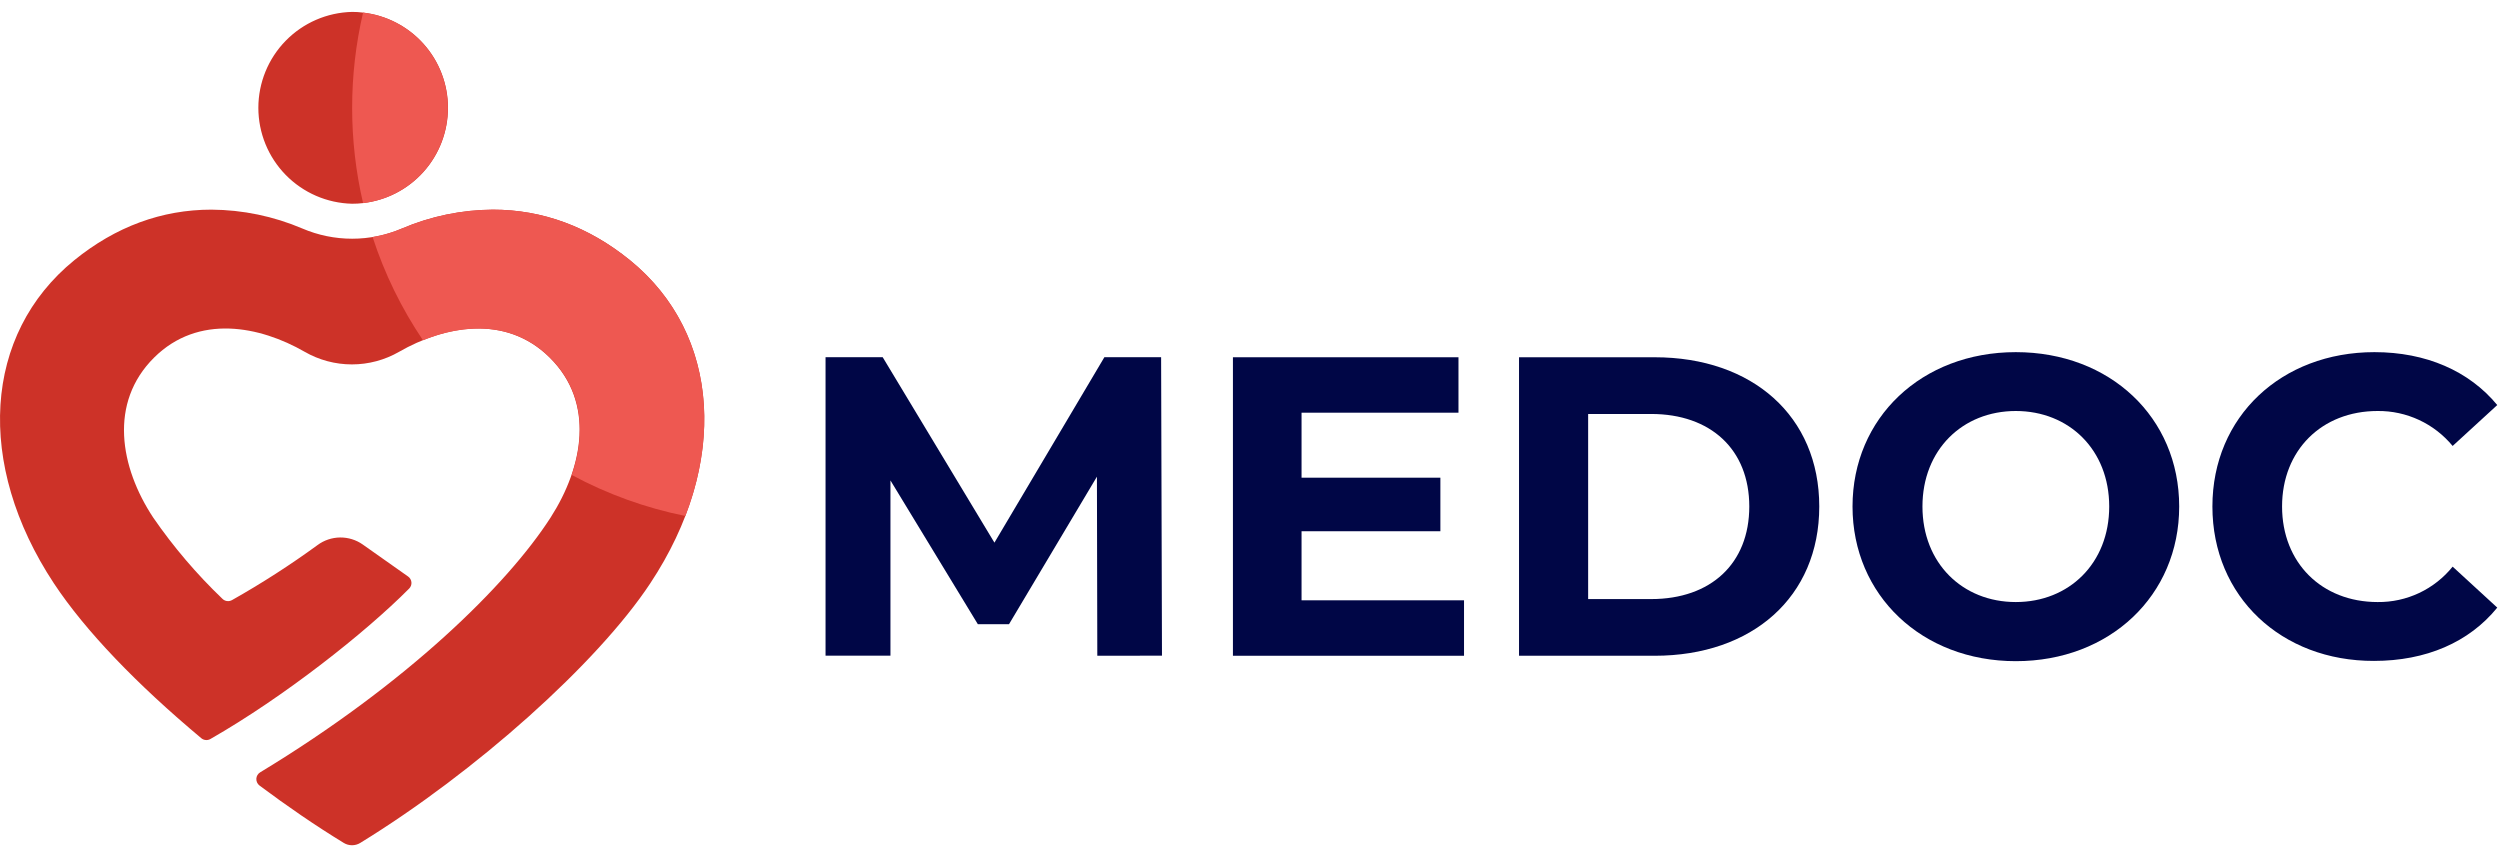
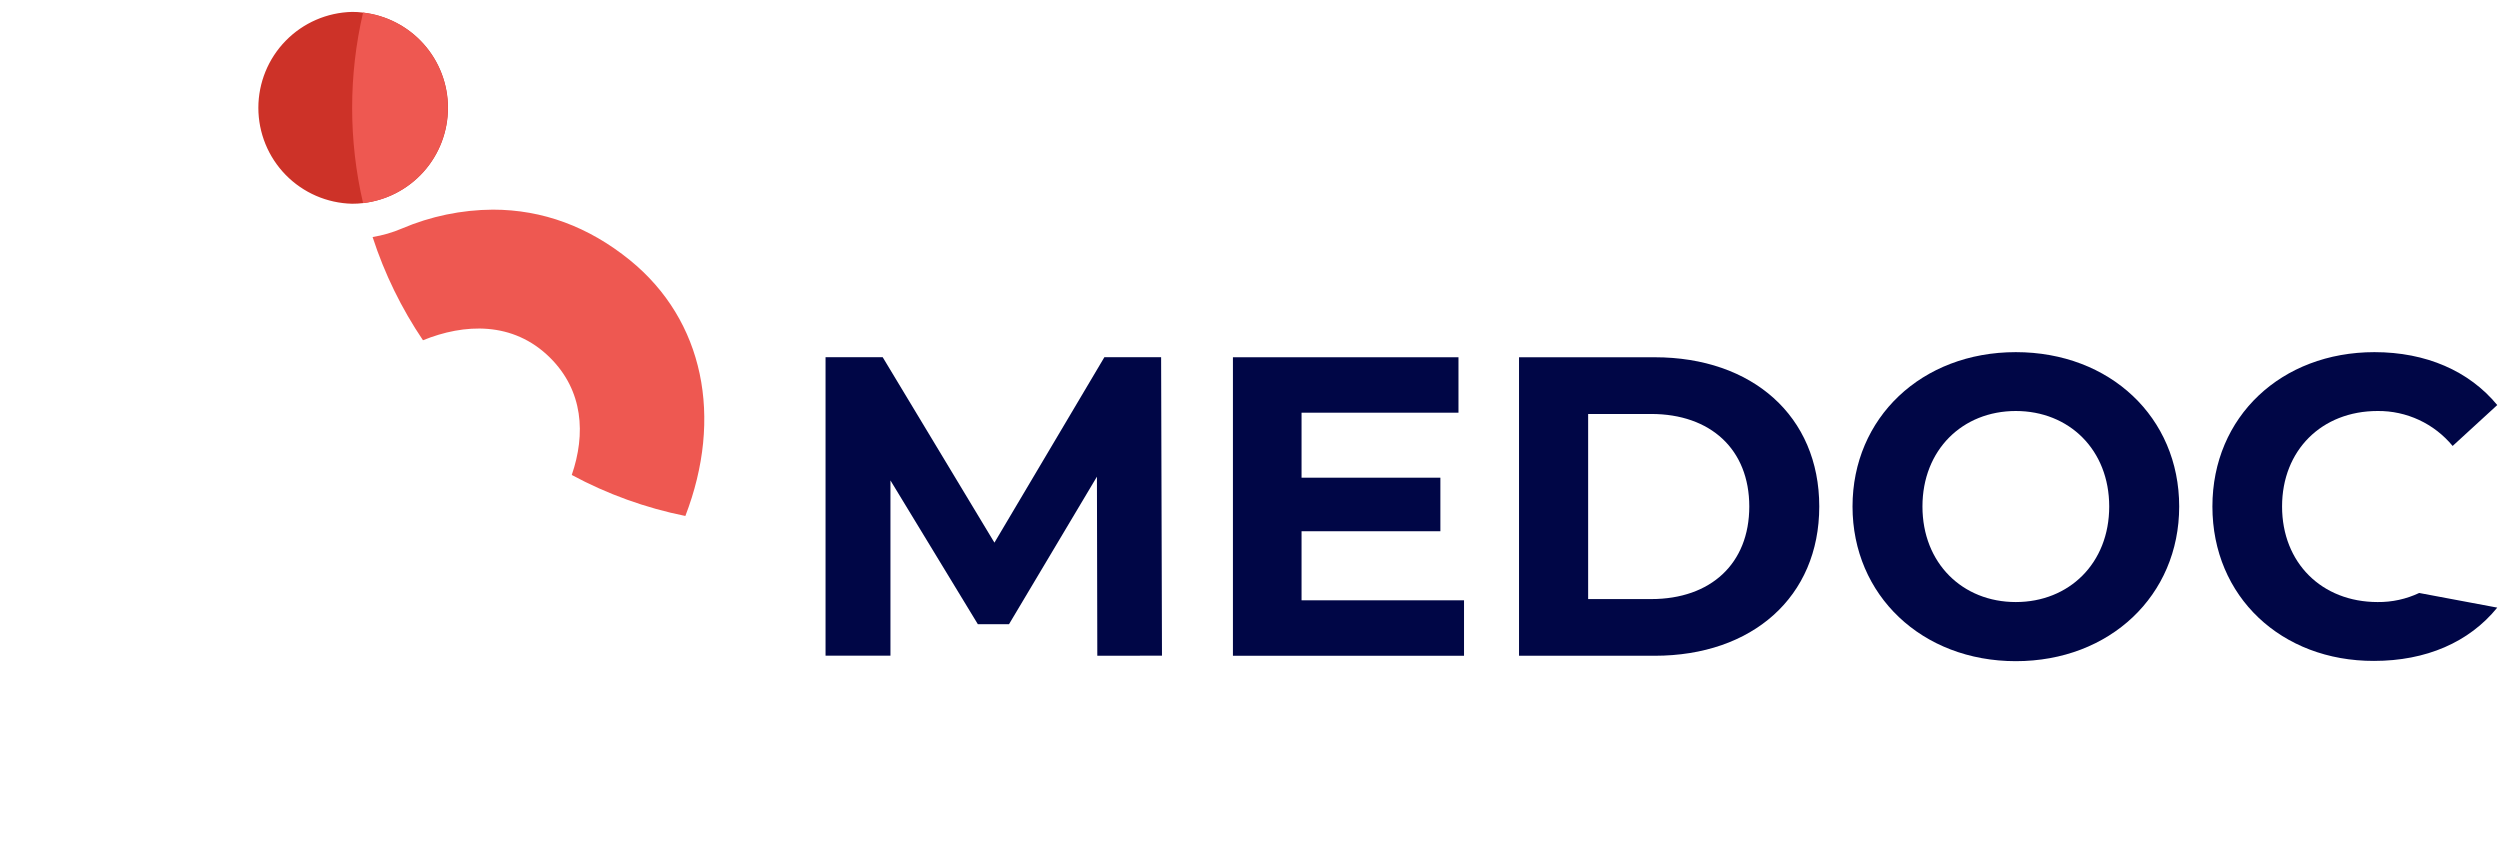
<svg xmlns="http://www.w3.org/2000/svg" width="105" height="36" viewBox="0 0 105 36" fill="none">
-   <path d="M26.457 10.927C24.723 9.52 22.786 8.805 20.701 8.805C19.388 8.813 18.09 9.082 16.882 9.597C16.221 9.88 15.509 10.026 14.79 10.026C14.071 10.026 13.359 9.88 12.698 9.597C11.49 9.082 10.192 8.813 8.879 8.805C6.796 8.805 4.855 9.52 3.123 10.927C-0.703 14.037 -1.042 19.493 2.265 24.503C3.585 26.498 5.747 28.741 8.452 31.003C8.505 31.048 8.57 31.075 8.639 31.081C8.708 31.088 8.777 31.073 8.837 31.038C11.915 29.279 15.343 26.576 17.184 24.72C17.218 24.686 17.245 24.644 17.262 24.598C17.278 24.553 17.285 24.504 17.28 24.455C17.276 24.407 17.261 24.36 17.236 24.318C17.212 24.276 17.178 24.239 17.138 24.212L15.235 22.869C14.956 22.673 14.622 22.57 14.281 22.574C13.94 22.579 13.609 22.69 13.335 22.894C12.187 23.731 10.991 24.501 9.753 25.199C9.688 25.238 9.611 25.254 9.536 25.245C9.46 25.235 9.39 25.2 9.337 25.145C8.257 24.111 7.285 22.971 6.436 21.74C5.036 19.622 4.562 16.915 6.473 15.018C8.335 13.172 10.922 13.697 12.794 14.774C13.398 15.122 14.083 15.305 14.78 15.305C15.477 15.305 16.161 15.122 16.765 14.774C18.64 13.697 21.224 13.172 23.086 15.018C25 16.915 24.498 19.599 23.123 21.74C21.297 24.576 17.084 28.71 10.93 32.436C10.883 32.464 10.843 32.503 10.814 32.55C10.786 32.597 10.769 32.651 10.766 32.705C10.763 32.76 10.774 32.815 10.797 32.865C10.82 32.915 10.855 32.959 10.899 32.992C12.063 33.862 13.256 34.681 14.439 35.403C14.543 35.467 14.663 35.5 14.785 35.5C14.907 35.5 15.026 35.467 15.13 35.403C19.972 32.432 25.097 27.85 27.309 24.503C30.627 19.493 30.283 14.037 26.457 10.927Z" fill="#CD3228" />
  <path d="M18.816 4.53C18.816 5.518 18.453 6.472 17.795 7.21C17.137 7.947 16.231 8.417 15.249 8.53C15.096 8.549 14.943 8.558 14.789 8.557C13.736 8.533 12.735 8.098 11.999 7.346C11.263 6.593 10.851 5.582 10.851 4.529C10.851 3.476 11.263 2.465 11.999 1.712C12.735 0.959 13.736 0.524 14.789 0.5C14.942 0.499 15.095 0.509 15.247 0.529C16.229 0.641 17.136 1.111 17.795 1.849C18.453 2.587 18.817 3.541 18.816 4.53Z" fill="#CD3228" />
  <path d="M15.249 8.53C14.637 5.898 14.637 3.161 15.249 0.529C16.23 0.644 17.134 1.114 17.791 1.852C18.448 2.589 18.81 3.542 18.81 4.53C18.81 5.517 18.448 6.47 17.791 7.208C17.134 7.945 16.23 8.416 15.249 8.53V8.53Z" fill="#EE5851" />
  <path d="M28.785 21.671C27.119 21.335 25.511 20.755 24.014 19.949C24.604 18.233 24.502 16.409 23.096 15.018C21.542 13.481 19.489 13.589 17.765 14.291C16.86 12.951 16.148 11.492 15.649 9.955C16.073 9.886 16.487 9.766 16.882 9.597C18.09 9.082 19.388 8.813 20.701 8.805C22.784 8.805 24.723 9.52 26.457 10.927C29.571 13.458 30.377 17.539 28.785 21.671Z" fill="#EE5851" />
  <path d="M46.087 27.542L46.071 20.02L42.378 26.217H41.07L37.399 20.178V27.538H34.673V15.001H37.072L41.766 22.791L46.385 15.001H48.767L48.803 27.538L46.087 27.542Z" fill="#000646" />
  <path d="M61.489 25.213V27.542H51.783V15.005H61.256V17.333H54.665V20.063H60.496V22.312H54.665V25.213H61.489Z" fill="#000646" />
  <path d="M63.799 15.005H69.495C73.597 15.005 76.409 17.477 76.409 21.273C76.409 25.07 73.597 27.542 69.495 27.542H63.799V15.005ZM69.351 25.161C71.85 25.161 73.47 23.674 73.47 21.273C73.47 18.872 71.842 17.387 69.351 17.387H66.702V25.161H69.351Z" fill="#000646" />
  <path d="M77.806 21.273C77.806 17.55 80.707 14.79 84.664 14.79C88.621 14.79 91.526 17.531 91.526 21.273C91.526 25.015 88.61 27.769 84.664 27.769C80.718 27.769 77.806 24.999 77.806 21.273ZM88.587 21.273C88.587 18.893 86.903 17.262 84.664 17.262C82.425 17.262 80.743 18.893 80.743 21.273C80.743 23.654 82.425 25.286 84.664 25.286C86.903 25.286 88.587 23.656 88.587 21.273Z" fill="#000646" />
-   <path d="M92.921 21.273C92.921 17.495 95.822 14.79 99.727 14.79C101.893 14.79 103.702 15.58 104.885 17.012L103.011 18.73C102.628 18.266 102.147 17.893 101.602 17.639C101.057 17.385 100.462 17.256 99.86 17.262C97.513 17.262 95.847 18.91 95.847 21.273C95.847 23.637 97.513 25.286 99.86 25.286C100.463 25.293 101.061 25.162 101.606 24.905C102.152 24.647 102.632 24.269 103.011 23.799L104.885 25.52C103.702 26.977 101.893 27.758 99.708 27.758C95.822 27.769 92.921 25.061 92.921 21.273Z" fill="#000646" />
+   <path d="M92.921 21.273C92.921 17.495 95.822 14.79 99.727 14.79C101.893 14.79 103.702 15.58 104.885 17.012L103.011 18.73C102.628 18.266 102.147 17.893 101.602 17.639C101.057 17.385 100.462 17.256 99.86 17.262C97.513 17.262 95.847 18.91 95.847 21.273C95.847 23.637 97.513 25.286 99.86 25.286C100.463 25.293 101.061 25.162 101.606 24.905L104.885 25.52C103.702 26.977 101.893 27.758 99.708 27.758C95.822 27.769 92.921 25.061 92.921 21.273Z" fill="#000646" />
</svg>